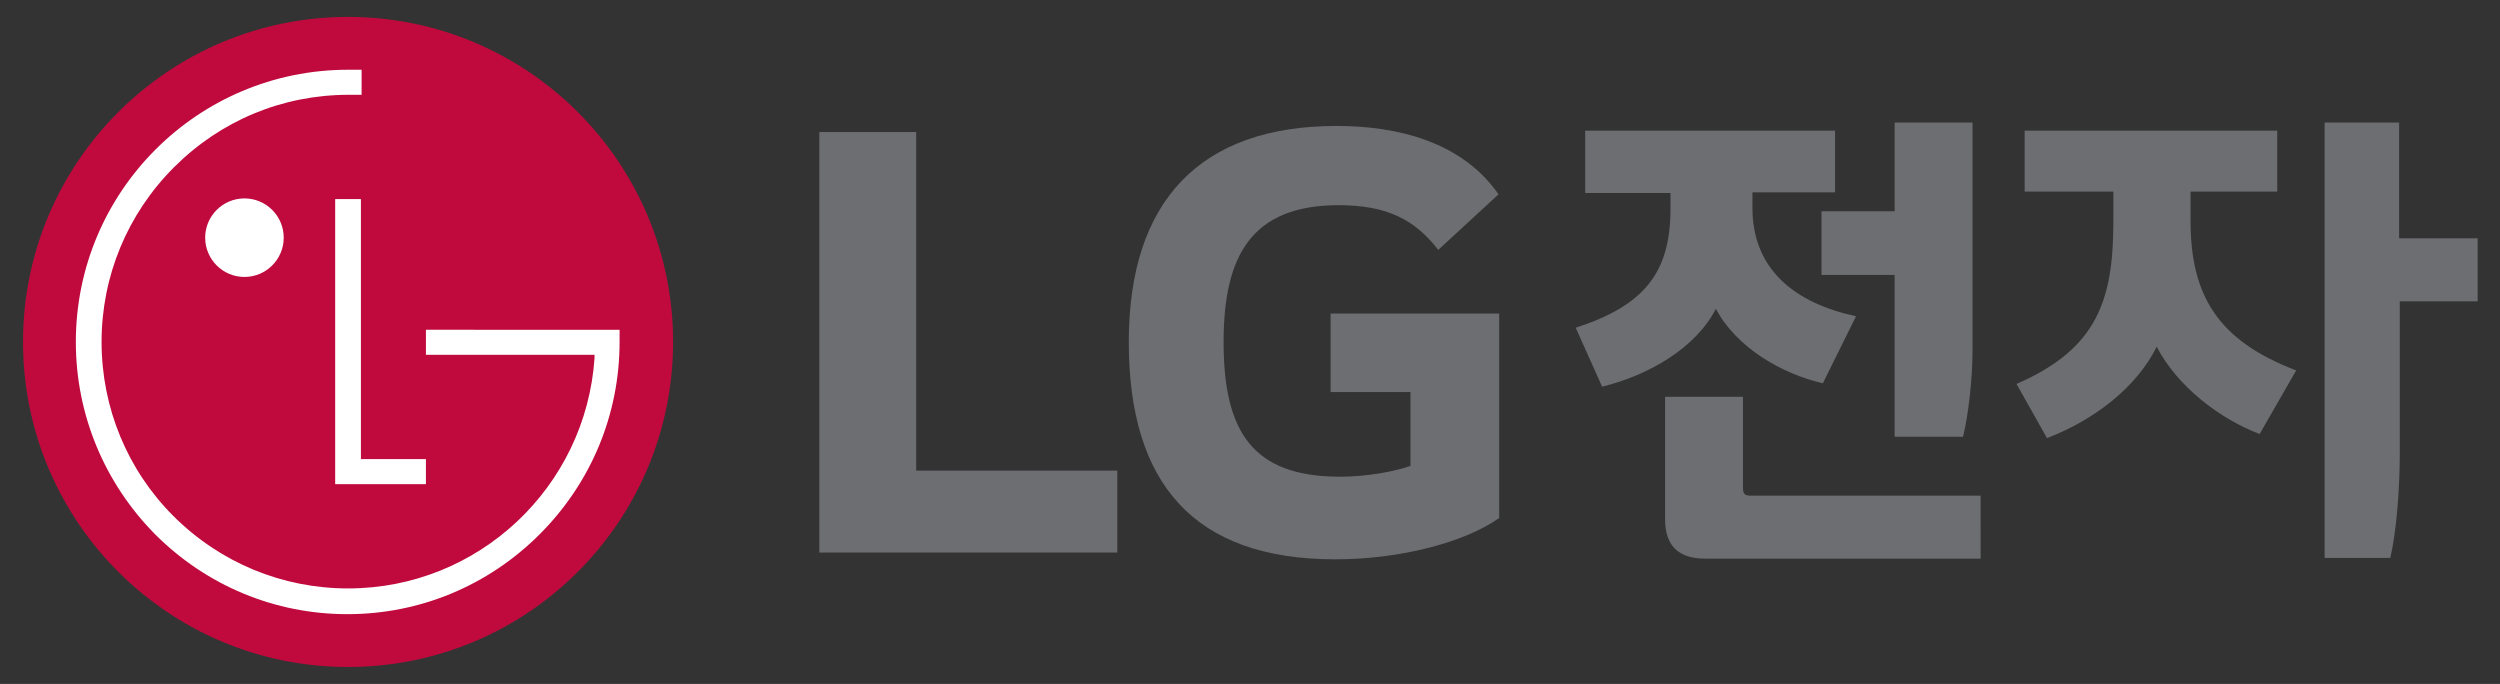
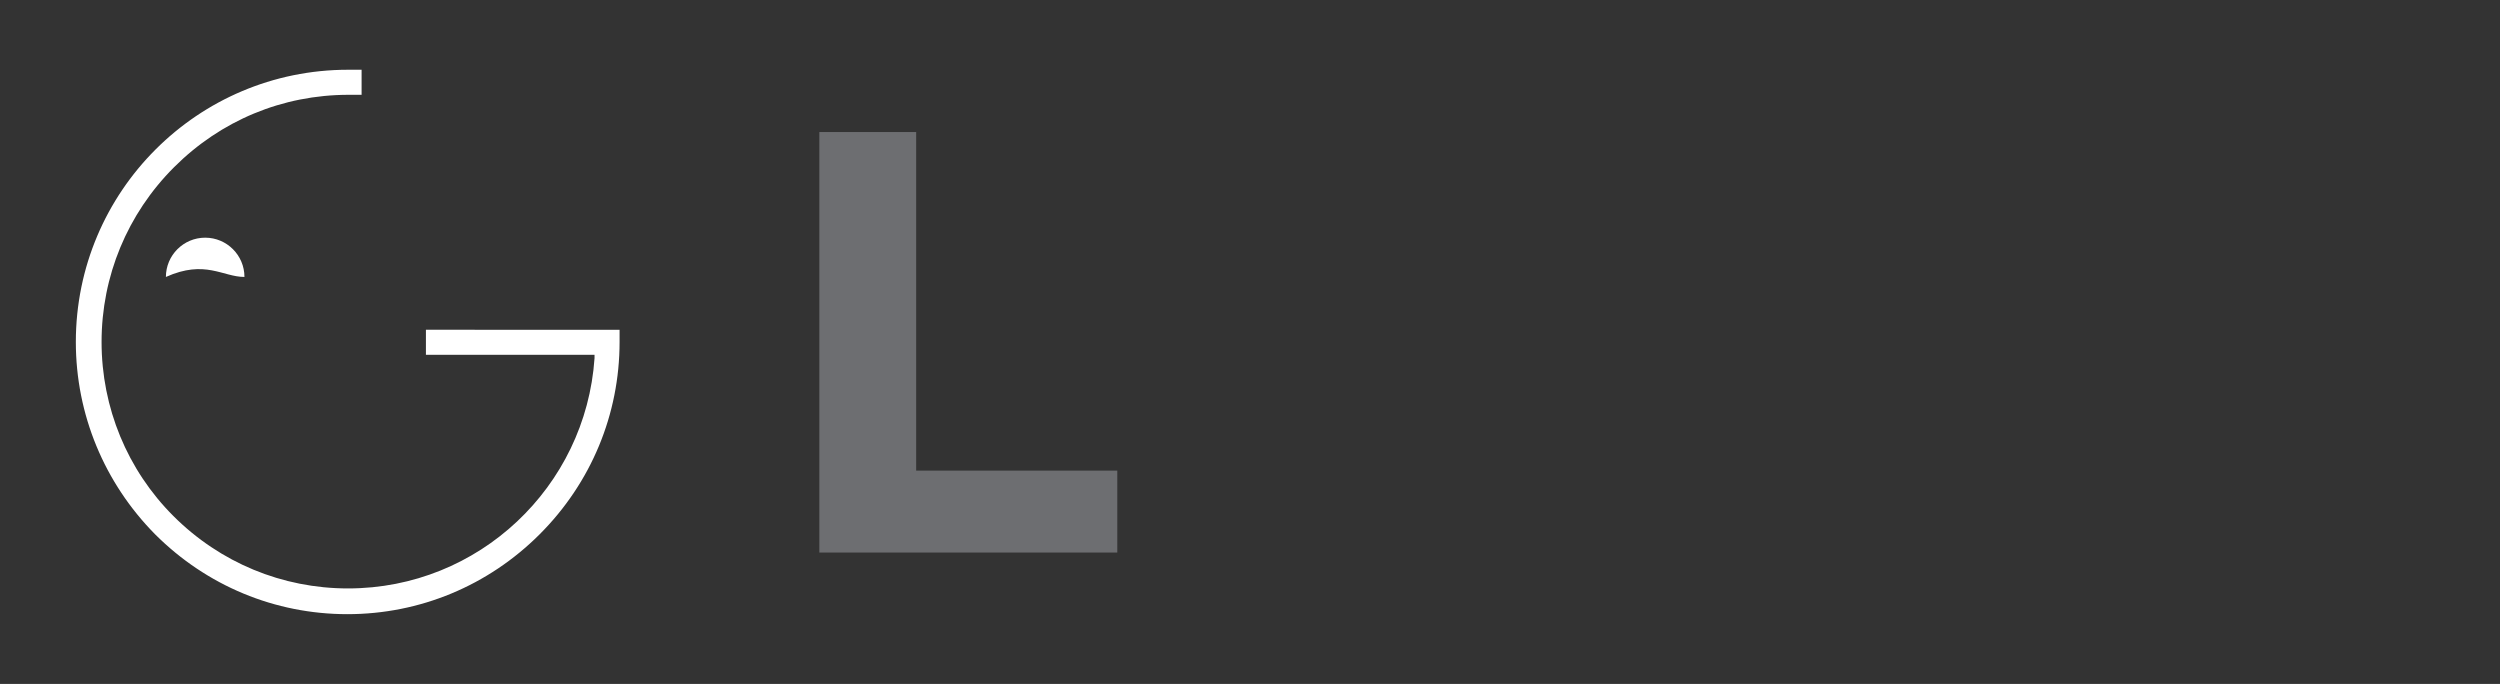
<svg xmlns="http://www.w3.org/2000/svg" version="1.1" id="레이어_1" x="0px" y="0px" viewBox="0 0 369.2 101" style="enable-background:new 0 0 369.2 101;" xml:space="preserve">
  <rect x="0" y="0" width="369.2" height="101" fill="#333333" stroke="none" />
  <style type="text/css">
	.st0{fill:#6D6E71;}
	.st1{fill:#C00A3E;}
	.st2{fill:#FFFFFF;}
</style>
  <g>
-     <path class="st0" d="M234.1,19.4v9.1h12.6v2.3c0,9.4-3.8,14.3-14,17.6l3.9,8.7c7-1.7,13.9-5.8,16.8-11.5c3,5.7,9.7,9.6,15.8,11   l4.9-9.9c-8.9-1.9-15.3-6.8-15.3-16v-2.3H271v-9.1H234.1z M291.3,18.1h-11.5v13.1H269v9.4h10.8v23.9h10.1c0.8-3.2,1.4-8.7,1.4-12.6   V18.1z M292.5,73.2h-33.9c-0.9,0-1.2-0.2-1.2-1.2V58.6h-11.5v18.1c0,3.9,2,5.8,5.9,5.8h40.7V73.2z M299,19.3v9h13.1v4.4   c0,11.5-2.3,18.8-14.3,24l4.5,8c6.8-2.6,13.2-7.4,16.2-13.5c3,5.8,9.2,10.6,15.2,12.9l5.4-9.4c-11.6-4.4-15.6-11.1-15.6-22.1v-4.3   h12.8v-9H299z M365.8,35.2h-11.5V18.1h-11v64.3h9.7c0.9-3.8,1.4-10.3,1.4-15.4V44.5h11.5V35.2z" />
    <polygon class="st0" points="138.7,81.6 165,81.6 165,69.5 135.3,69.5 135.3,19.5 121,19.5 121,81.6  " />
-     <path class="st0" d="M196.6,57.9h11.7v10.9c-2.2,0.8-6.4,1.6-10.4,1.6c-12.9,0-17.2-6.6-17.2-19.9c0-12.7,4.1-20.2,17-20.2   c7.2,0,11.3,2.2,14.7,6.6l8.9-8.2c-5.4-7.8-15-10.1-23.9-10.1c-20.1,0-30.7,11-30.7,31.9c0,20.8,9.5,32.1,30.5,32.1   c9.6,0,19.1-2.5,24.2-6.1V46.3h-24.9V57.9z" />
-     <path class="st1" d="M51.4,98.5c26.5,0,48-21.5,48-48c0-26.5-21.5-48-48-48c-26.5,0-48,21.5-48,48C3.4,77,24.9,98.5,51.4,98.5" />
-     <polygon class="st2" points="49.5,29.4 49.5,71.5 62.9,71.5 62.9,67.8 53.3,67.8 53.3,29.4  " />
-     <path class="st2" d="M36.1,40.9c3.2,0,5.8-2.6,5.8-5.8c0-3.2-2.6-5.8-5.8-5.8c-3.2,0-5.8,2.6-5.8,5.8   C30.3,38.3,32.9,40.9,36.1,40.9" />
+     <path class="st2" d="M36.1,40.9c0-3.2-2.6-5.8-5.8-5.8c-3.2,0-5.8,2.6-5.8,5.8   C30.3,38.3,32.9,40.9,36.1,40.9" />
    <path class="st2" d="M53.3,10.3c-0.5,0-1.4,0-1.9,0c-22.2,0-40.2,18-40.2,40.2c0,10.7,4.2,20.8,11.7,28.4   c7.6,7.6,17.7,11.8,28.4,11.8c10.7,0,20.8-4.2,28.4-11.8c7.6-7.6,11.8-17.7,11.8-28.4v-1.8l-1.6,0H62.9v3.7h24.9v0.5   c-1.3,19-17.1,34-36.4,34c-9.7,0-18.9-3.8-25.8-10.7C18.8,69.4,15,60.2,15,50.5c0-9.7,3.8-18.9,10.7-25.8   c6.9-6.9,16-10.7,25.8-10.7c0.4,0,1.5,0,1.9,0V10.3z" />
  </g>
</svg>